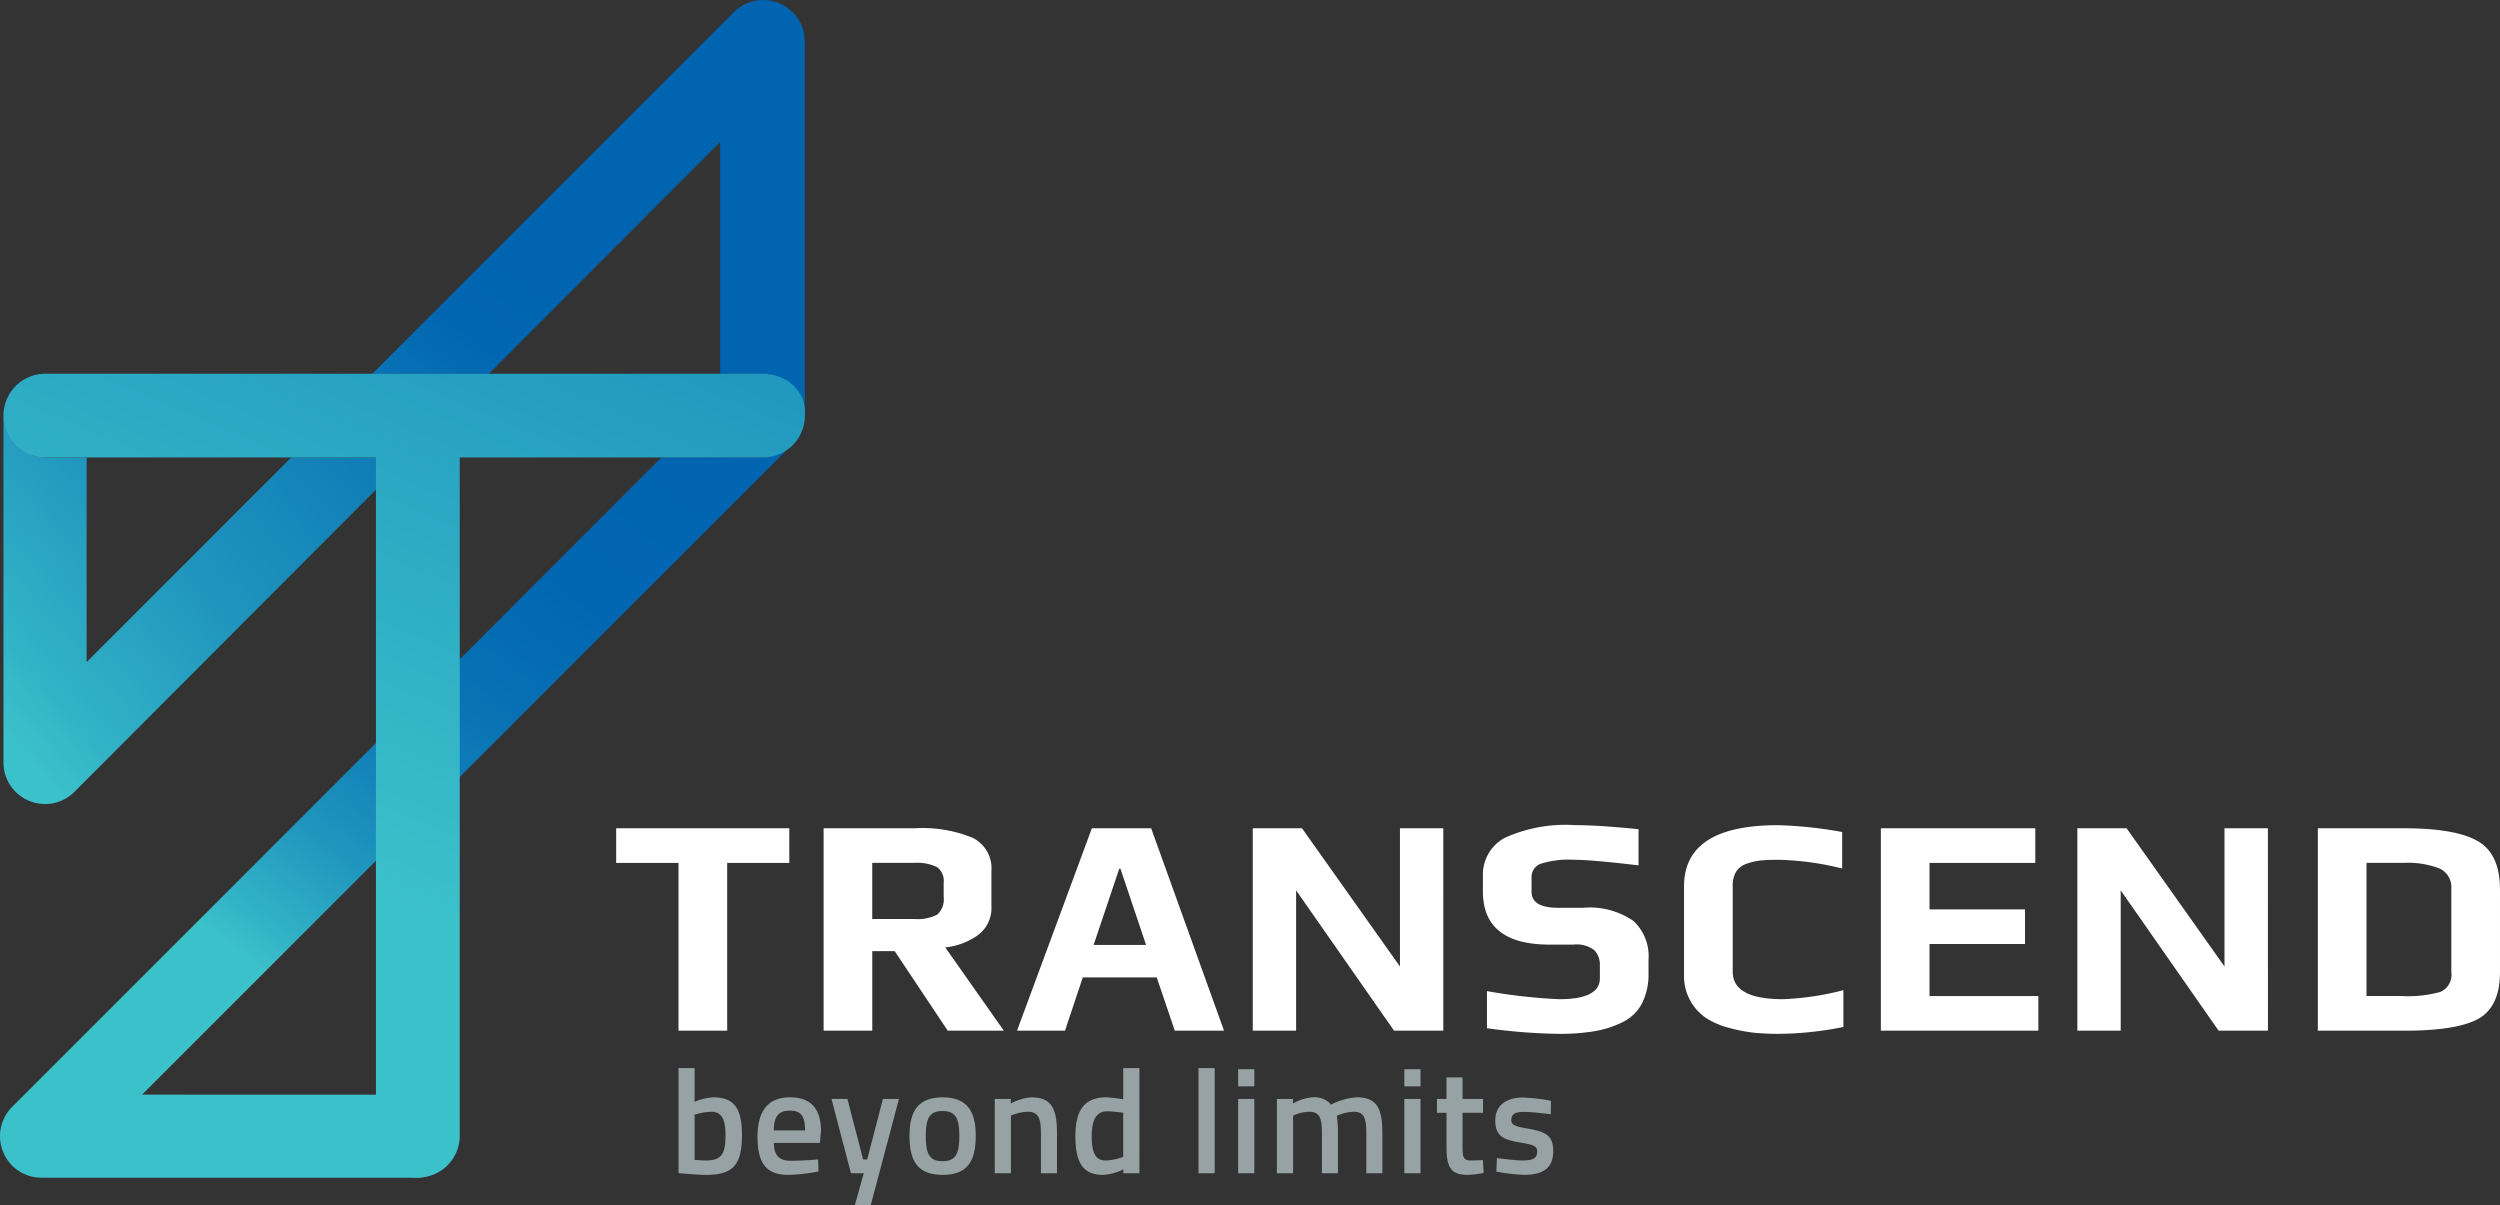
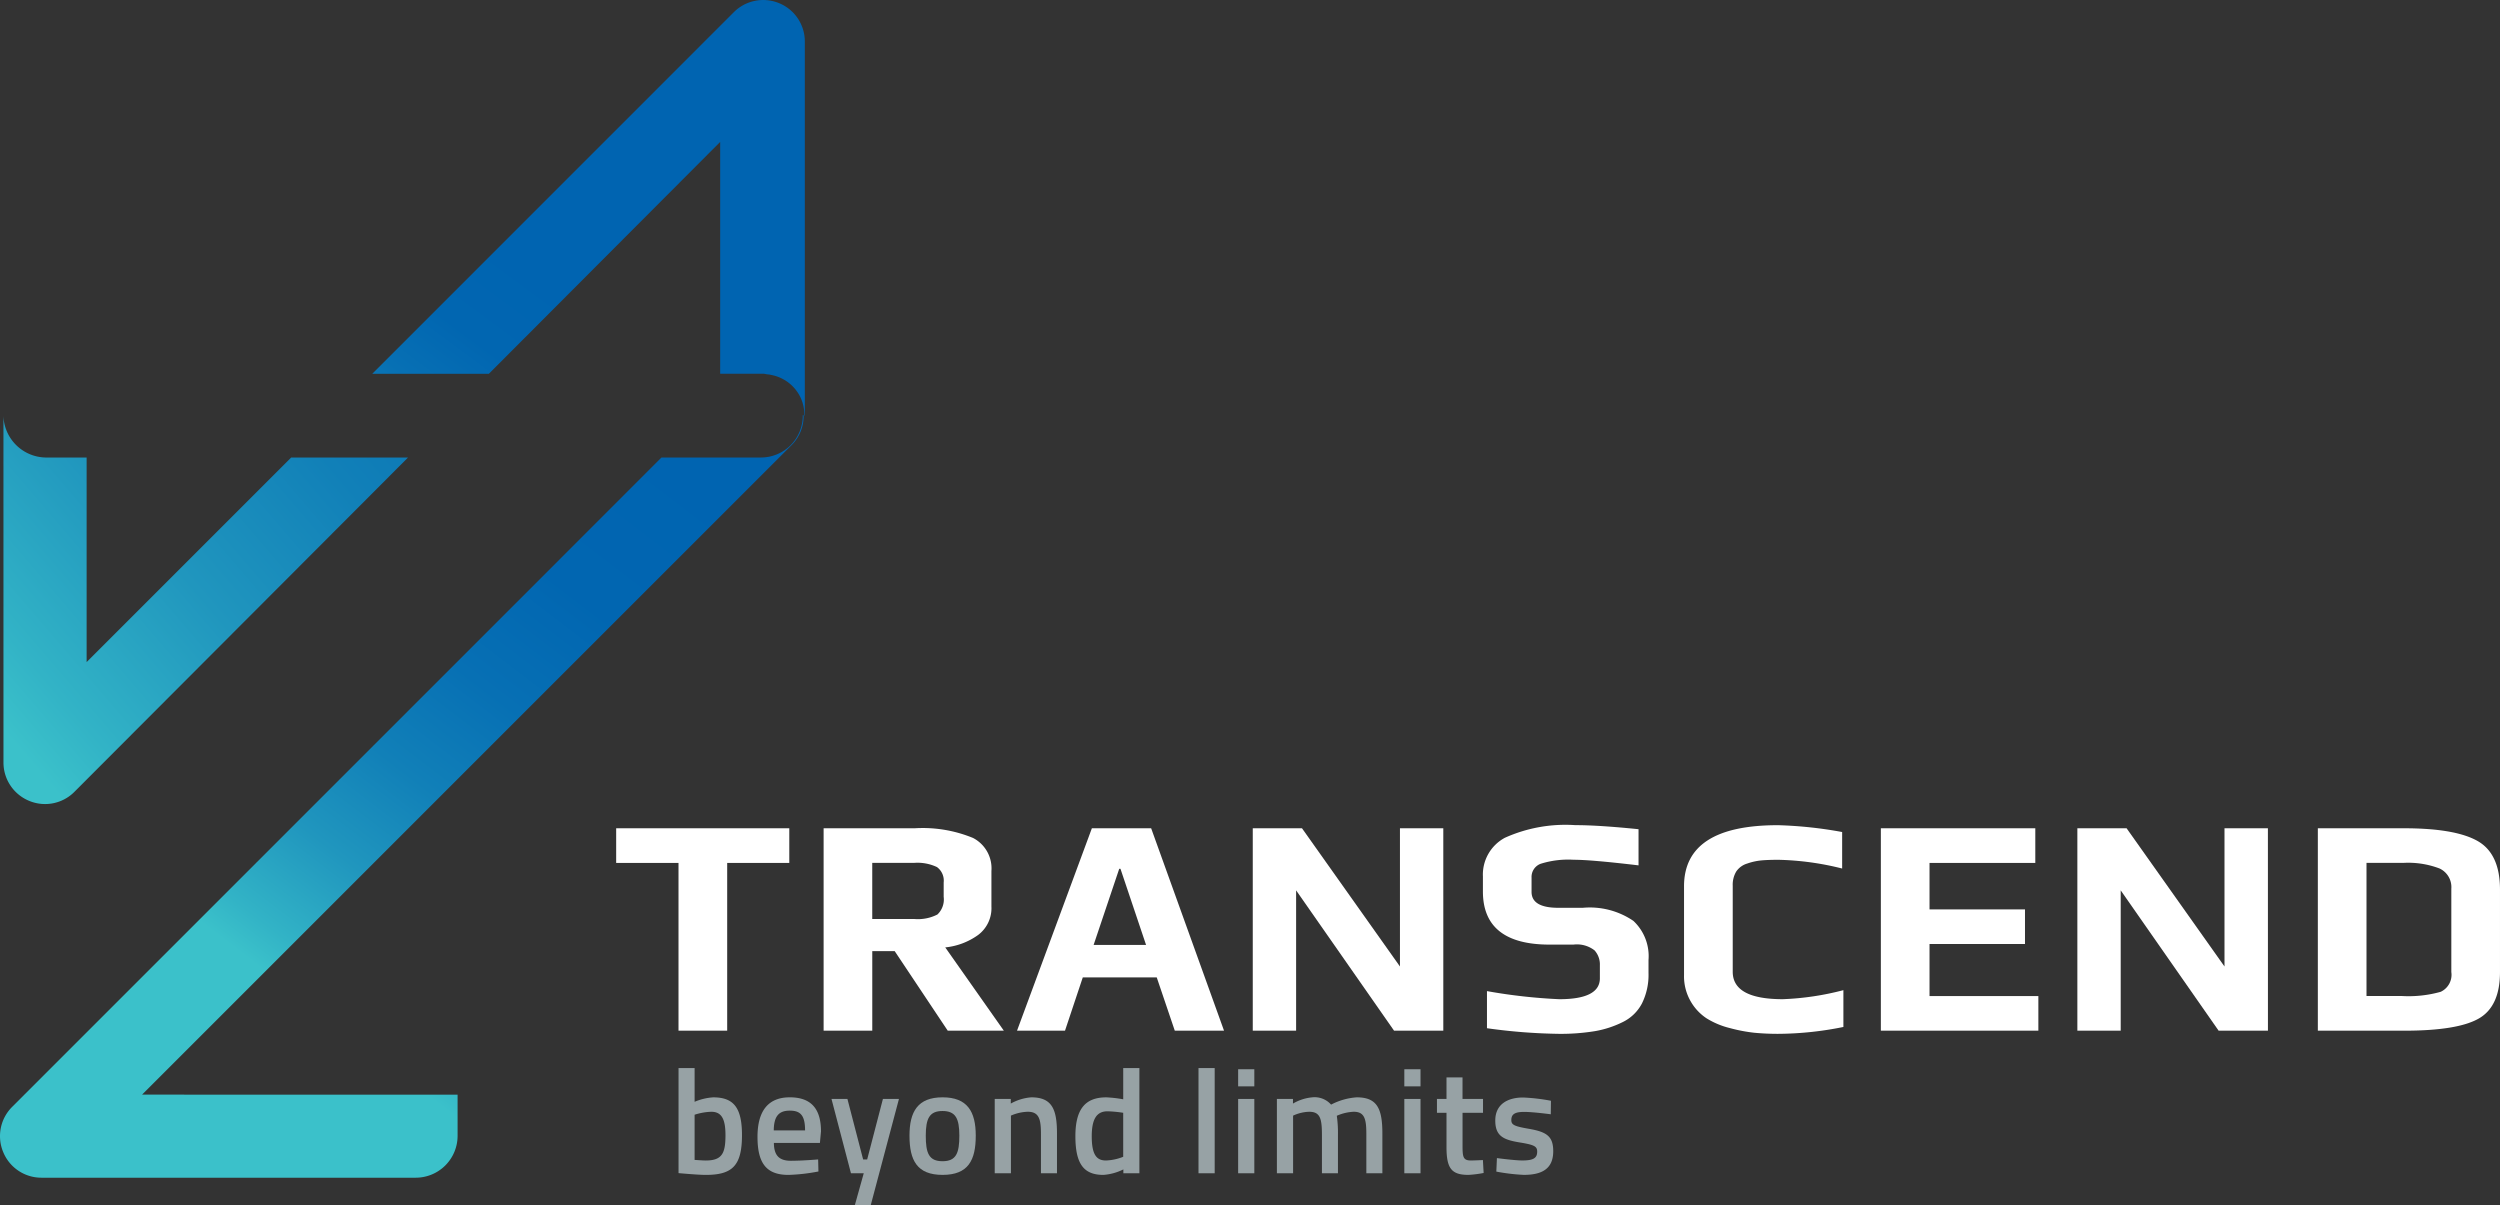
<svg xmlns="http://www.w3.org/2000/svg" xmlns:xlink="http://www.w3.org/1999/xlink" width="198" height="95.451" viewBox="0 0 198 95.451">
  <rect x="0" y="0" width="198" height="95.451" fill="#333333" stroke="none" />
  <defs>
    <style>.a{fill:#97a2a5;}.b{fill:#fff;}.c{fill:url(#a);}.d{fill:url(#b);}.e{fill:url(#c);}.f{fill:url(#d);}</style>
    <linearGradient id="a" x1="0.399" y1="0.803" x2="0.945" y2="0.123" gradientUnits="objectBoundingBox">
      <stop offset="0" stop-color="#3bc1ca" />
      <stop offset="0.015" stop-color="#3bc1ca" />
      <stop offset="0.072" stop-color="#32b3c6" />
      <stop offset="0.219" stop-color="#2096be" />
      <stop offset="0.376" stop-color="#1180b8" />
      <stop offset="0.546" stop-color="#0770b4" />
      <stop offset="0.738" stop-color="#0166b1" />
      <stop offset="1" stop-color="#0064b1" />
    </linearGradient>
    <linearGradient id="b" x1="0.08" y1="1.495" x2="0.603" y2="0.815" xlink:href="#a" />
    <linearGradient id="c" x1="-0.047" y1="0.907" x2="1.064" y2="-0.825" xlink:href="#a" />
    <linearGradient id="d" x1="0.267" y1="0.601" x2="1.106" y2="-1.377" gradientUnits="objectBoundingBox">
      <stop offset="0" stop-color="#3bc1ca" />
      <stop offset="0.015" stop-color="#3bc1ca" />
      <stop offset="0.446" stop-color="#1c91bd" />
      <stop offset="0.804" stop-color="#0770b4" />
      <stop offset="1" stop-color="#0064b1" />
    </linearGradient>
  </defs>
  <g transform="translate(1483.951 1506.839)">
    <g transform="translate(-1435.15 -1441.485)">
      <path class="a" d="M-1427.139-1420.015c0,2.434-.766,3.154-2.872,3.154-.623,0-2.153-.141-2.153-.141v-8.319h1.273v2.671a4.467,4.467,0,0,1,1.47-.353c1.6,0,2.282.787,2.282,2.989m-1.307,0c0-1.33-.342-1.847-1.131-1.847a4.828,4.828,0,0,0-1.315.234v3.578s.645.048.88.048c1.306,0,1.566-.577,1.566-2.012" transform="translate(1437.103 1444.559)" />
      <path class="a" d="M-1421.334-1418.169l.023.953a14.554,14.554,0,0,1-2.378.271c-1.763,0-2.448-.943-2.448-3.015,0-2.152.931-3.129,2.555-3.129,1.648,0,2.473.86,2.473,2.694l-.085.917h-3.646c.012.943.367,1.414,1.343,1.414.929,0,2.163-.106,2.163-.106m-1.036-2.3c0-1.175-.35-1.565-1.211-1.565s-1.259.436-1.268,1.565Z" transform="translate(1437.33 1444.643)" />
      <path class="a" d="M-1419.228-1422.965l1.244,4.792h.32l1.247-4.792h1.27l-2.236,8.416h-1.26l.708-2.53h-1.013l-1.542-5.886Z" transform="translate(1437.543 1444.648)" />
      <path class="a" d="M-1409.288-1420.053c0,1.954-.6,3.107-2.627,3.107s-2.622-1.153-2.622-3.107c0-1.905.658-3.036,2.622-3.036s2.627,1.131,2.627,3.036m-1.3,0c0-1.365-.3-1.952-1.332-1.952s-1.327.587-1.327,1.952.234,2.025,1.327,2.025,1.332-.66,1.332-2.025" transform="translate(1437.767 1444.643)" />
      <path class="a" d="M-1408.032-1417.074v-5.886h1.272v.366a3.914,3.914,0,0,1,1.622-.494c1.636,0,2.037.93,2.037,2.859v3.155h-1.27v-3.117c0-1.178-.152-1.755-1.049-1.755a3.55,3.55,0,0,0-1.328.306v4.566Z" transform="translate(1438.013 1444.643)" />
      <path class="a" d="M-1396.806-1416.99h-1.27v-.306a4.227,4.227,0,0,1-1.577.435c-1.5,0-2.222-.788-2.222-3.059,0-2.129.76-3.083,2.448-3.083a9.977,9.977,0,0,1,1.34.154v-2.472h1.282Zm-1.282-1.306v-3.484a9.447,9.447,0,0,0-1.249-.118c-.867,0-1.243.635-1.243,1.978,0,1.506.41,1.918,1.129,1.918a4.067,4.067,0,0,0,1.364-.294" transform="translate(1438.245 1444.559)" />
      <rect class="a" width="1.282" height="8.332" transform="translate(46.12 19.237)" />
      <path class="a" d="M-1389.453-1425.232h1.281v1.356h-1.281Zm0,2.353h1.281v5.886h-1.281Z" transform="translate(1438.713 1444.562)" />
      <path class="a" d="M-1386.495-1417.074v-5.886h1.273v.366a3.668,3.668,0,0,1,1.527-.494,1.739,1.739,0,0,1,1.492.577,5.132,5.132,0,0,1,2.028-.577c1.6,0,2.034.86,2.034,2.859v3.155h-1.27v-3.117c0-1.178-.14-1.755-1-1.755a3.767,3.767,0,0,0-1.339.318,9.72,9.72,0,0,1,.091,1.507v3.048h-1.269v-3.025c0-1.3-.131-1.847-1.014-1.847a3.231,3.231,0,0,0-1.27.306v4.566Z" transform="translate(1438.824 1444.643)" />
      <path class="a" d="M-1376.769-1425.232h1.282v1.356h-1.282Zm0,2.353h1.282v5.886h-1.282Z" transform="translate(1439.191 1444.562)" />
      <path class="a" d="M-1372.253-1421.807v2.589c0,.882.035,1.188.65,1.188.329,0,.963-.033.963-.033l.058,1.023a8.827,8.827,0,0,1-1.2.151c-1.328,0-1.741-.494-1.741-2.187v-2.731h-.756v-1.1h.756v-1.705h1.268v1.705h1.624v1.1Z" transform="translate(1439.285 1444.586)" />
      <path class="a" d="M-1365.432-1421.747s-1.387-.188-2.1-.188-1.025.163-1.025.646c0,.388.251.495,1.4.694,1.413.246,1.919.6,1.919,1.776,0,1.377-.873,1.871-2.329,1.871a15.418,15.418,0,0,1-2.178-.259l.047-1.07s1.413.188,2.014.188c.846,0,1.175-.177,1.175-.694,0-.412-.2-.541-1.364-.73-1.293-.21-1.955-.493-1.955-1.739,0-1.33,1.038-1.824,2.2-1.824a15.211,15.211,0,0,1,2.21.259Z" transform="translate(1439.453 1444.644)" />
      <path class="b" d="M-1423.212-1440.88h-4.919v13.288h-3.855v-13.288h-4.937v-2.744h13.711Z" transform="translate(1436.923 1443.869)" />
      <path class="b" d="M-1406.817-1427.592h-4.443l-4.2-6.3h-1.777v6.3h-3.854v-16.032h7.214a10.464,10.464,0,0,1,4.62.767,2.71,2.71,0,0,1,1.457,2.617v2.816a2.647,2.647,0,0,1-1.05,2.248,5.379,5.379,0,0,1-2.607.988Zm-4.765-10.6v-1.135a1.329,1.329,0,0,0-.532-1.224,3.618,3.618,0,0,0-1.818-.332h-3.307v4.443h3.307a3.386,3.386,0,0,0,1.856-.356,1.64,1.64,0,0,0,.494-1.4" transform="translate(1437.52 1443.869)" />
      <path class="b" d="M-1389.934-1427.593h-3.9l-1.43-4.222h-5.856l-1.409,4.222h-3.8l5.928-16.031h4.695Zm-6.175-6.793-2.026-6.027h-.1l-2.027,6.027Z" transform="translate(1438.076 1443.869)" />
      <path class="b" d="M-1373.246-1427.592h-3.9l-7.758-11.115v11.115h-3.433v-16.031h3.9l7.757,10.945v-10.945h3.433Z" transform="translate(1438.755 1443.869)" />
      <path class="b" d="M-1357.656-1433.216v1.065a5.089,5.089,0,0,1-.519,2.409,3.387,3.387,0,0,1-1.531,1.48,7.941,7.941,0,0,1-2.208.717,16.693,16.693,0,0,1-2.855.211,44.809,44.809,0,0,1-5.681-.445v-2.939a43.512,43.512,0,0,0,5.728.641q3.214,0,3.214-1.655v-1.036a1.664,1.664,0,0,0-.421-1.175,2.278,2.278,0,0,0-1.676-.458h-1.879q-5.283,0-5.287-4.2v-1.189a3.307,3.307,0,0,1,1.741-3.073,11.674,11.674,0,0,1,5.571-1q1.854,0,5.013.322v2.864q-3.75-.445-5.135-.444a7.291,7.291,0,0,0-2.622.32,1.112,1.112,0,0,0-.716,1.089v1.135q0,1.259,2.123,1.261h1.93a6.126,6.126,0,0,1,4.013,1.037,3.823,3.823,0,0,1,1.2,3.061" transform="translate(1439.417 1443.86)" />
      <path class="b" d="M-1342.8-1427.878a26.519,26.519,0,0,1-5.188.544c-.656,0-1.28-.03-1.865-.086a12.561,12.561,0,0,1-1.949-.373,6.362,6.362,0,0,1-1.828-.765,3.975,3.975,0,0,1-1.27-1.358,3.962,3.962,0,0,1-.522-2.064v-7.039q0-4.841,7.434-4.84a32.944,32.944,0,0,1,5.089.541v2.891a22.537,22.537,0,0,0-5.038-.691q-.839,0-1.372.05a4.763,4.763,0,0,0-1.107.246,1.608,1.608,0,0,0-.868.628,2.039,2.039,0,0,0-.281,1.127v6.817q0,2.173,3.977,2.172a22.1,22.1,0,0,0,4.788-.716Z" transform="translate(1439.996 1443.86)" />
      <path class="b" d="M-1327.926-1427.592H-1340.4v-16.031h12.232v2.744h-8.378v3.679h7.561v2.743h-7.561v4.125h8.62Z" transform="translate(1440.563 1443.869)" />
      <path class="b" d="M-1310.308-1427.592h-3.906l-7.755-11.115v11.115h-3.433v-16.031h3.9l7.753,10.945v-10.945h3.438Z" transform="translate(1441.128 1443.869)" />
      <path class="b" d="M-1292.622-1438.757v6.521c0,1.815-.56,3.038-1.681,3.681s-3.087.963-5.906.963h-6.839v-16.032h6.816q4.076,0,5.845,1.014t1.765,3.853m-3.854,6.521v-6.6a1.626,1.626,0,0,0-.938-1.605,6.962,6.962,0,0,0-2.841-.443h-2.939v10.546h2.814a9.4,9.4,0,0,0,3.063-.334,1.488,1.488,0,0,0,.841-1.568" transform="translate(1441.82 1443.869)" />
    </g>
    <path class="c" d="M-1420.371-1475.112a3.315,3.315,0,0,1-3.319,3.314h-7.874l-16.146,16.152-6.634,6.631-28.639,28.641a3.271,3.271,0,0,0-.716,3.582,3.266,3.266,0,0,0,3.042,2.033l29.632,0a3.317,3.317,0,0,0,3.315-3.315v-3.264H-1472.7l18.36-18.36,6.634-6.635,26.476-26.473a3.243,3.243,0,0,0,.926-2.324l-.072-.034c0,.022.008.034.008.056" transform="translate(0 1.194)" />
    <path class="d" d="M-1426.9-1505.878l-28.637,28.642h9.234l18.319-18.362v18.358h3.409c.107,0,.215.037.323.047s.2.021.285.045a3.238,3.238,0,0,1,2.416,1.944,3.231,3.231,0,0,1,.23,1.266l.041.022v-29.625a3.281,3.281,0,0,0-2.032-3.046,3.311,3.311,0,0,0-1.265-.251,3.283,3.283,0,0,0-2.323.961" transform="translate(1.071 0)" />
    <path class="e" d="M-1483.686-1447.648a3.278,3.278,0,0,0,2.033,3.04,3.272,3.272,0,0,0,3.587-.715l23.987-24.035,2.432-2.441h-9.253l-16.2,16.2v-16.2h-3.167a3.408,3.408,0,0,1-3.421-3.288Zm0-27.44v0Z" transform="translate(0.01 1.196)" />
-     <path class="f" d="M-1426.815-1478.316v0h-53.555a3.314,3.314,0,0,0-3.316,3.319,3.313,3.313,0,0,0,3.316,3.314h26.183v53.72a3.318,3.318,0,0,0,3.319,3.315,3.317,3.317,0,0,0,3.319-3.315v-53.72h24.021a3.312,3.312,0,0,0,3.313-3.314c0-.022,0-.034,0-.056a3.171,3.171,0,0,0-.163-1.232,3.248,3.248,0,0,0-2.419-1.944c-.094-.017-.189-.034-.284-.045s-.212-.047-.322-.047Z" transform="translate(0.01 1.075)" />
  </g>
</svg>